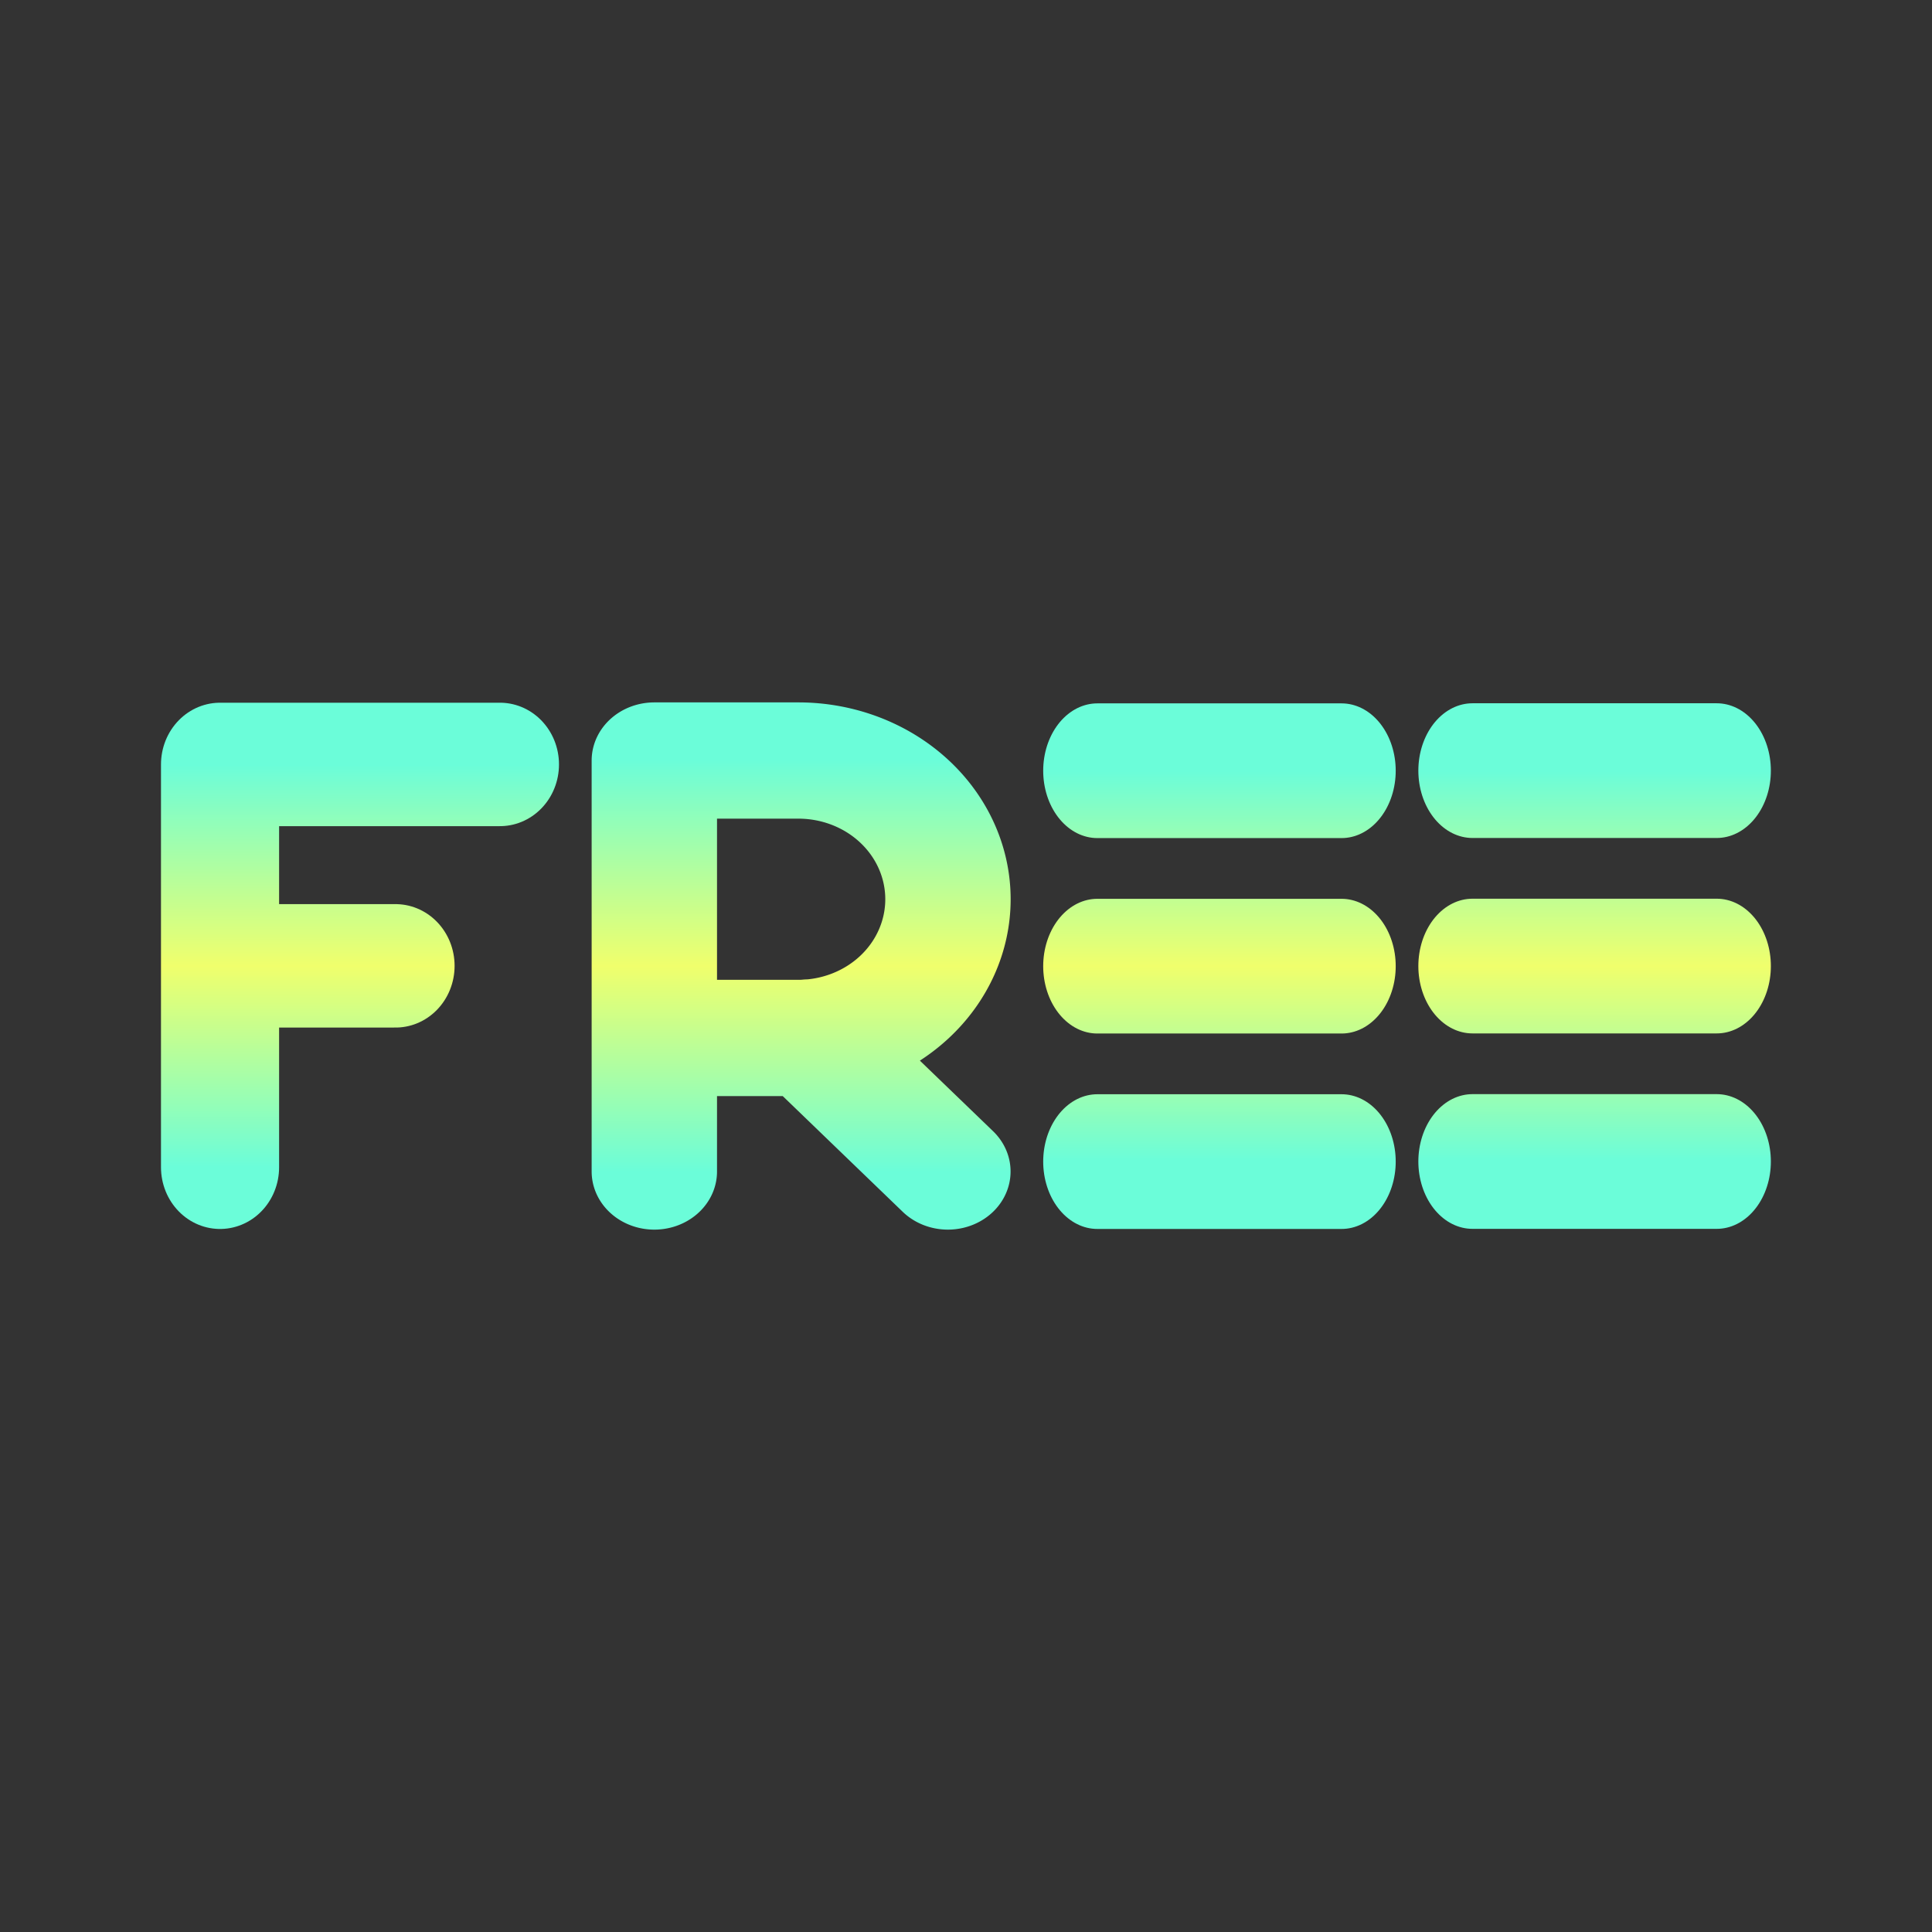
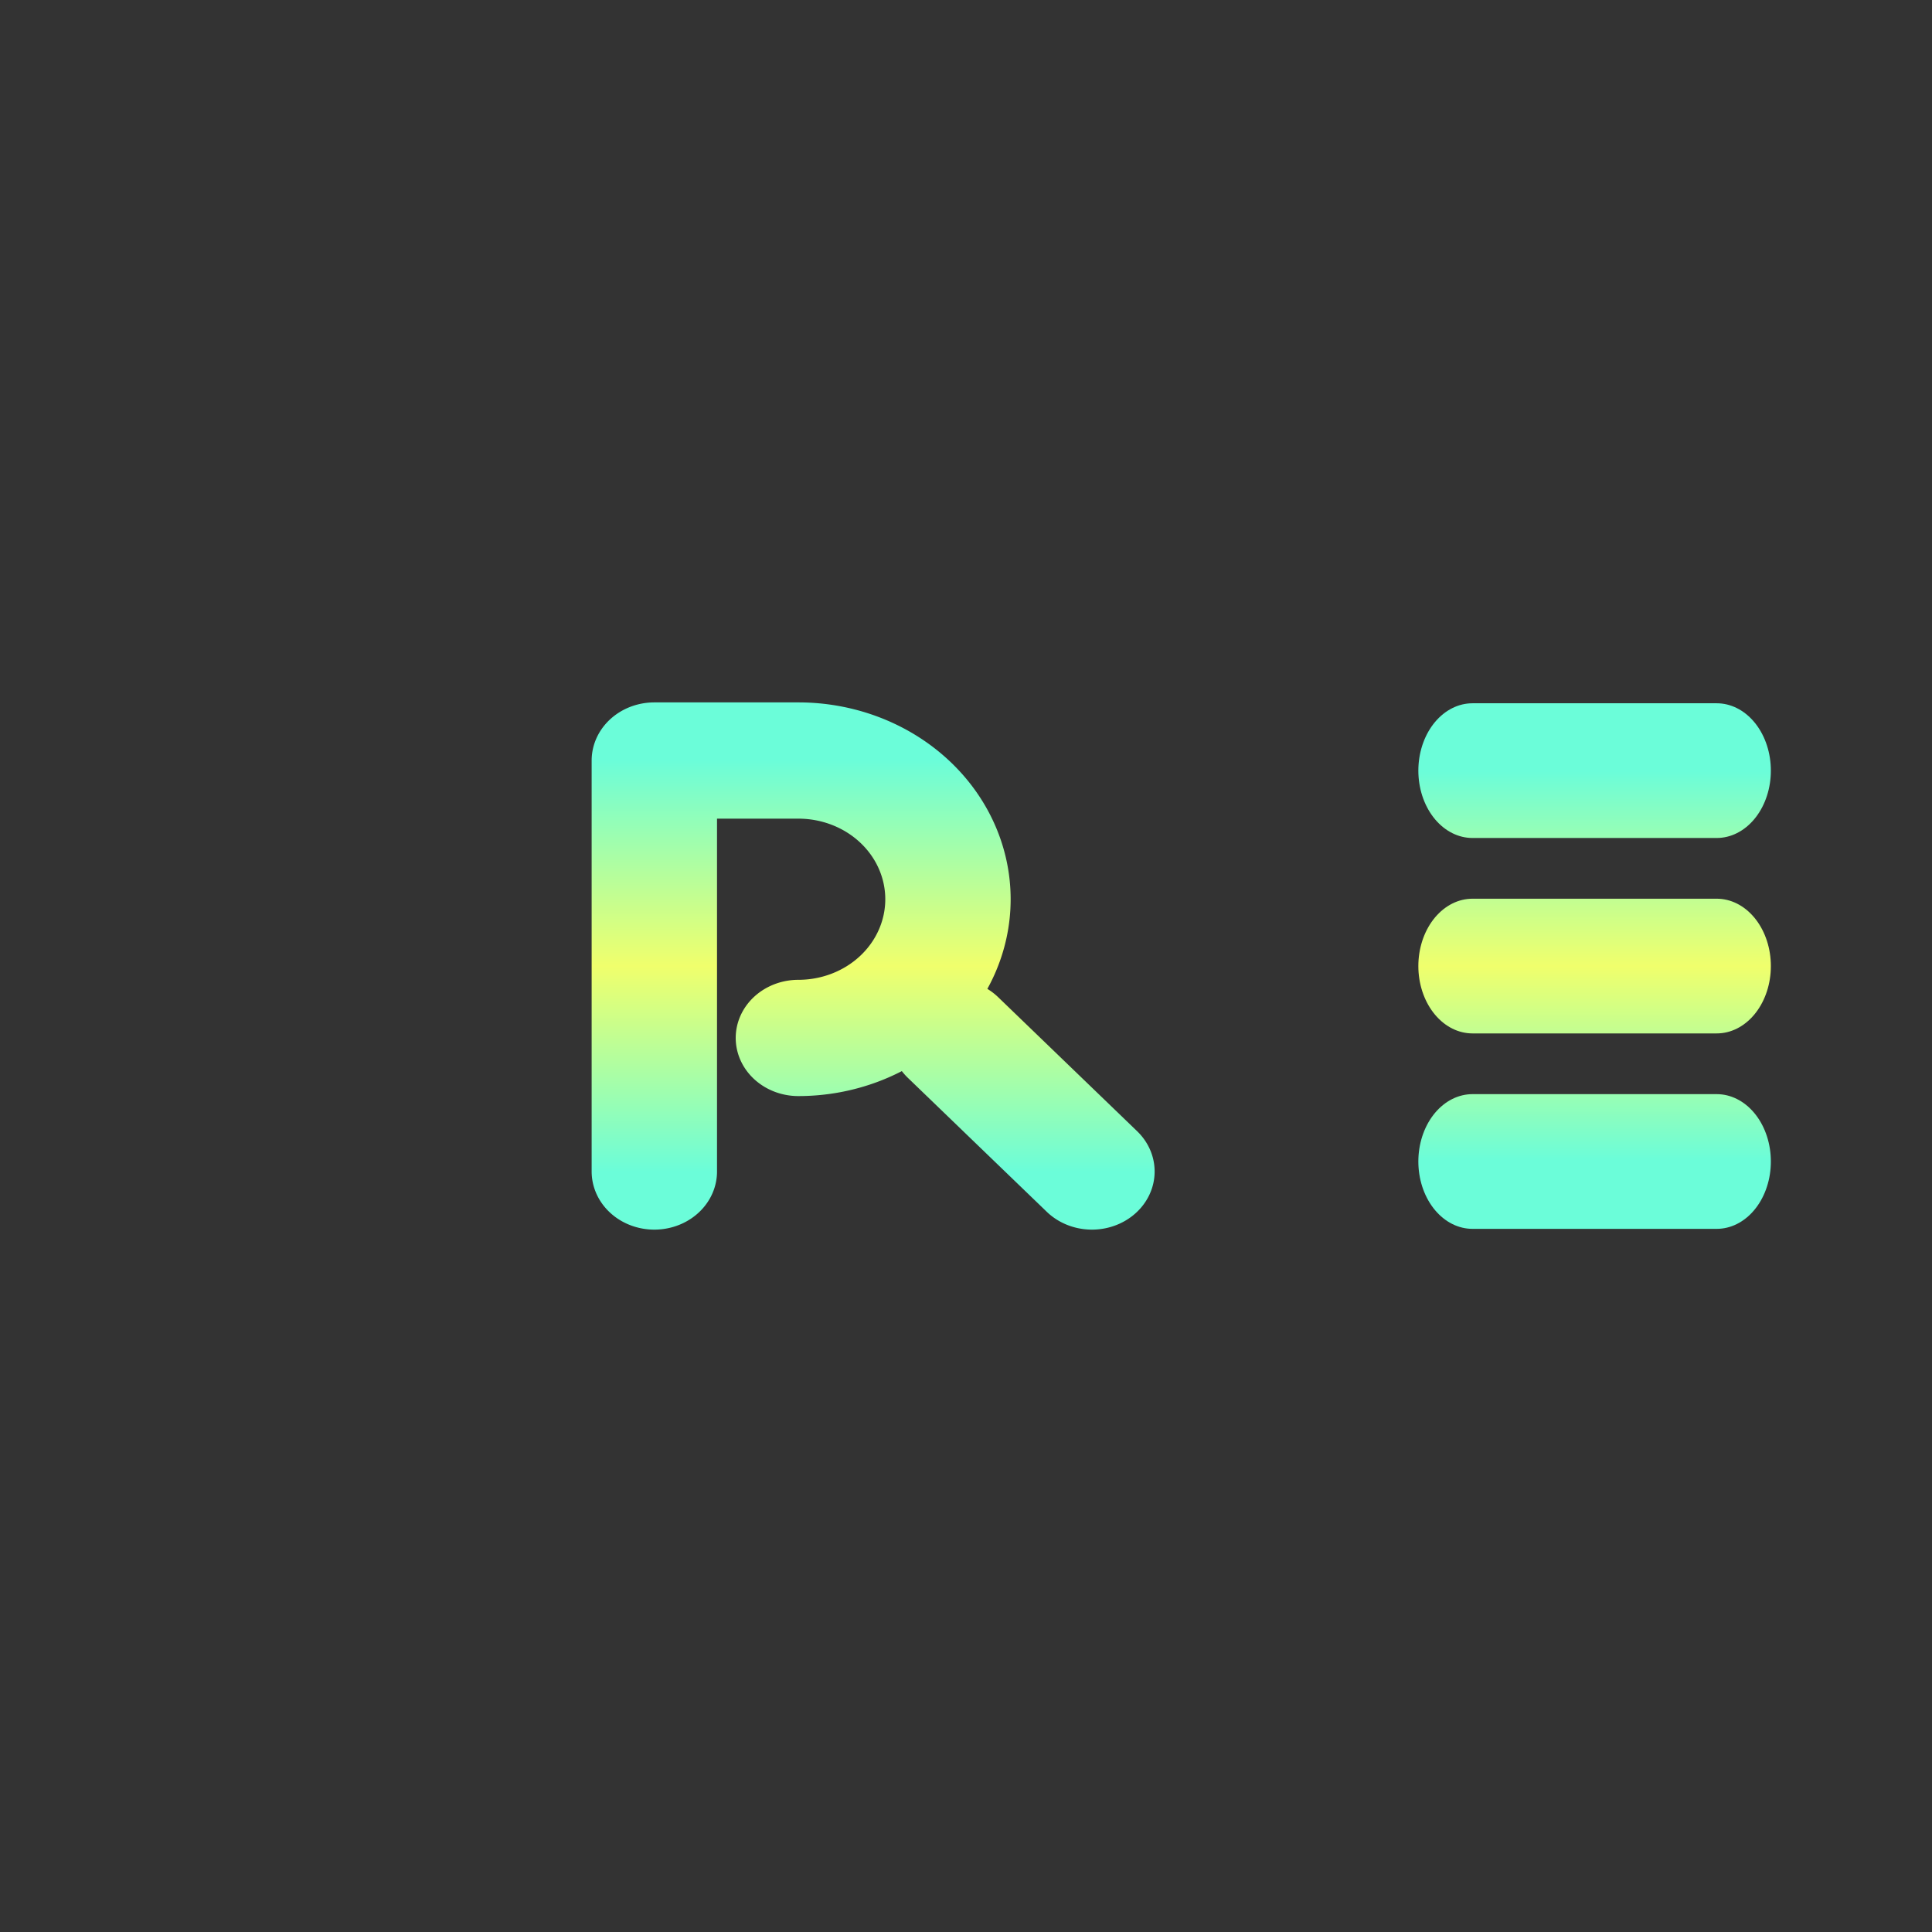
<svg xmlns="http://www.w3.org/2000/svg" width="800px" height="800px" viewBox="0 0 192 192" fill="none">
  <rect x="0" y="0" width="192" height="192" fill="#333333" stroke="none" />
  <defs>
    <linearGradient id="myGradient" x1="0%" y1="0%" x2="0%" y2="100%">
      <stop offset="0%" stop-color="#6BFDD9" />
      <stop offset="50%" stop-color="#F0FF6C" />
      <stop offset="100%" stop-color="#6BFDD9" />
    </linearGradient>
  </defs>
  <g style="stroke-width:.904">
    <g style="stroke-width:1.226">
-       <path d="M6 104V56h34.856M6 80h21.855" style="fill:none;stroke:url(#myGradient);stroke-width:14.709;stroke-linecap:round;stroke-linejoin:round;stroke-dasharray:none" transform="matrix(.798 0 0 .834 17.08 29.264)" />
-     </g>
+       </g>
    <g style="stroke-width:2.24;stroke-dasharray:none">
-       <path d="M14.665 15.027V7.109h2.574a2.672 2.672 0 1 1 0 5.345h-2.574m5.245 2.573-2.483-2.582" style="fill:none;stroke:url(#myGradient);stroke-width:2.24;stroke-linecap:round;stroke-linejoin:round;stroke-dasharray:none" transform="matrix(5.562 0 0 5.158 -16.54 38.912)" />
+       <path d="M14.665 15.027V7.109h2.574a2.672 2.672 0 1 1 0 5.345m5.245 2.573-2.483-2.582" style="fill:none;stroke:url(#myGradient);stroke-width:2.24;stroke-linecap:round;stroke-linejoin:round;stroke-dasharray:none" transform="matrix(5.562 0 0 5.158 -16.54 38.912)" />
    </g>
    <g style="stroke-width:1.034">
      <path d="M6 6h28v0M6 24h28v0M6 42h28v0" style="fill:none;stroke:url(#myGradient);stroke-width:12.407;stroke-linecap:round;stroke-linejoin:round;stroke-miterlimit:1;stroke-dasharray:none;paint-order:stroke fill markers" transform="matrix(.867 0 0 1.079 141.13 70.11)" />
    </g>
    <g style="stroke-width:1.034">
-       <path d="M6 6h28v0M6 24h28v0M6 42h28v0" style="fill:none;stroke:url(#myGradient);stroke-width:12.407;stroke-linecap:round;stroke-linejoin:round;stroke-miterlimit:1;stroke-dasharray:none;paint-order:stroke fill markers" transform="matrix(.867 0 0 1.079 103.848 70.12)" />
-     </g>
+       </g>
  </g>
</svg>